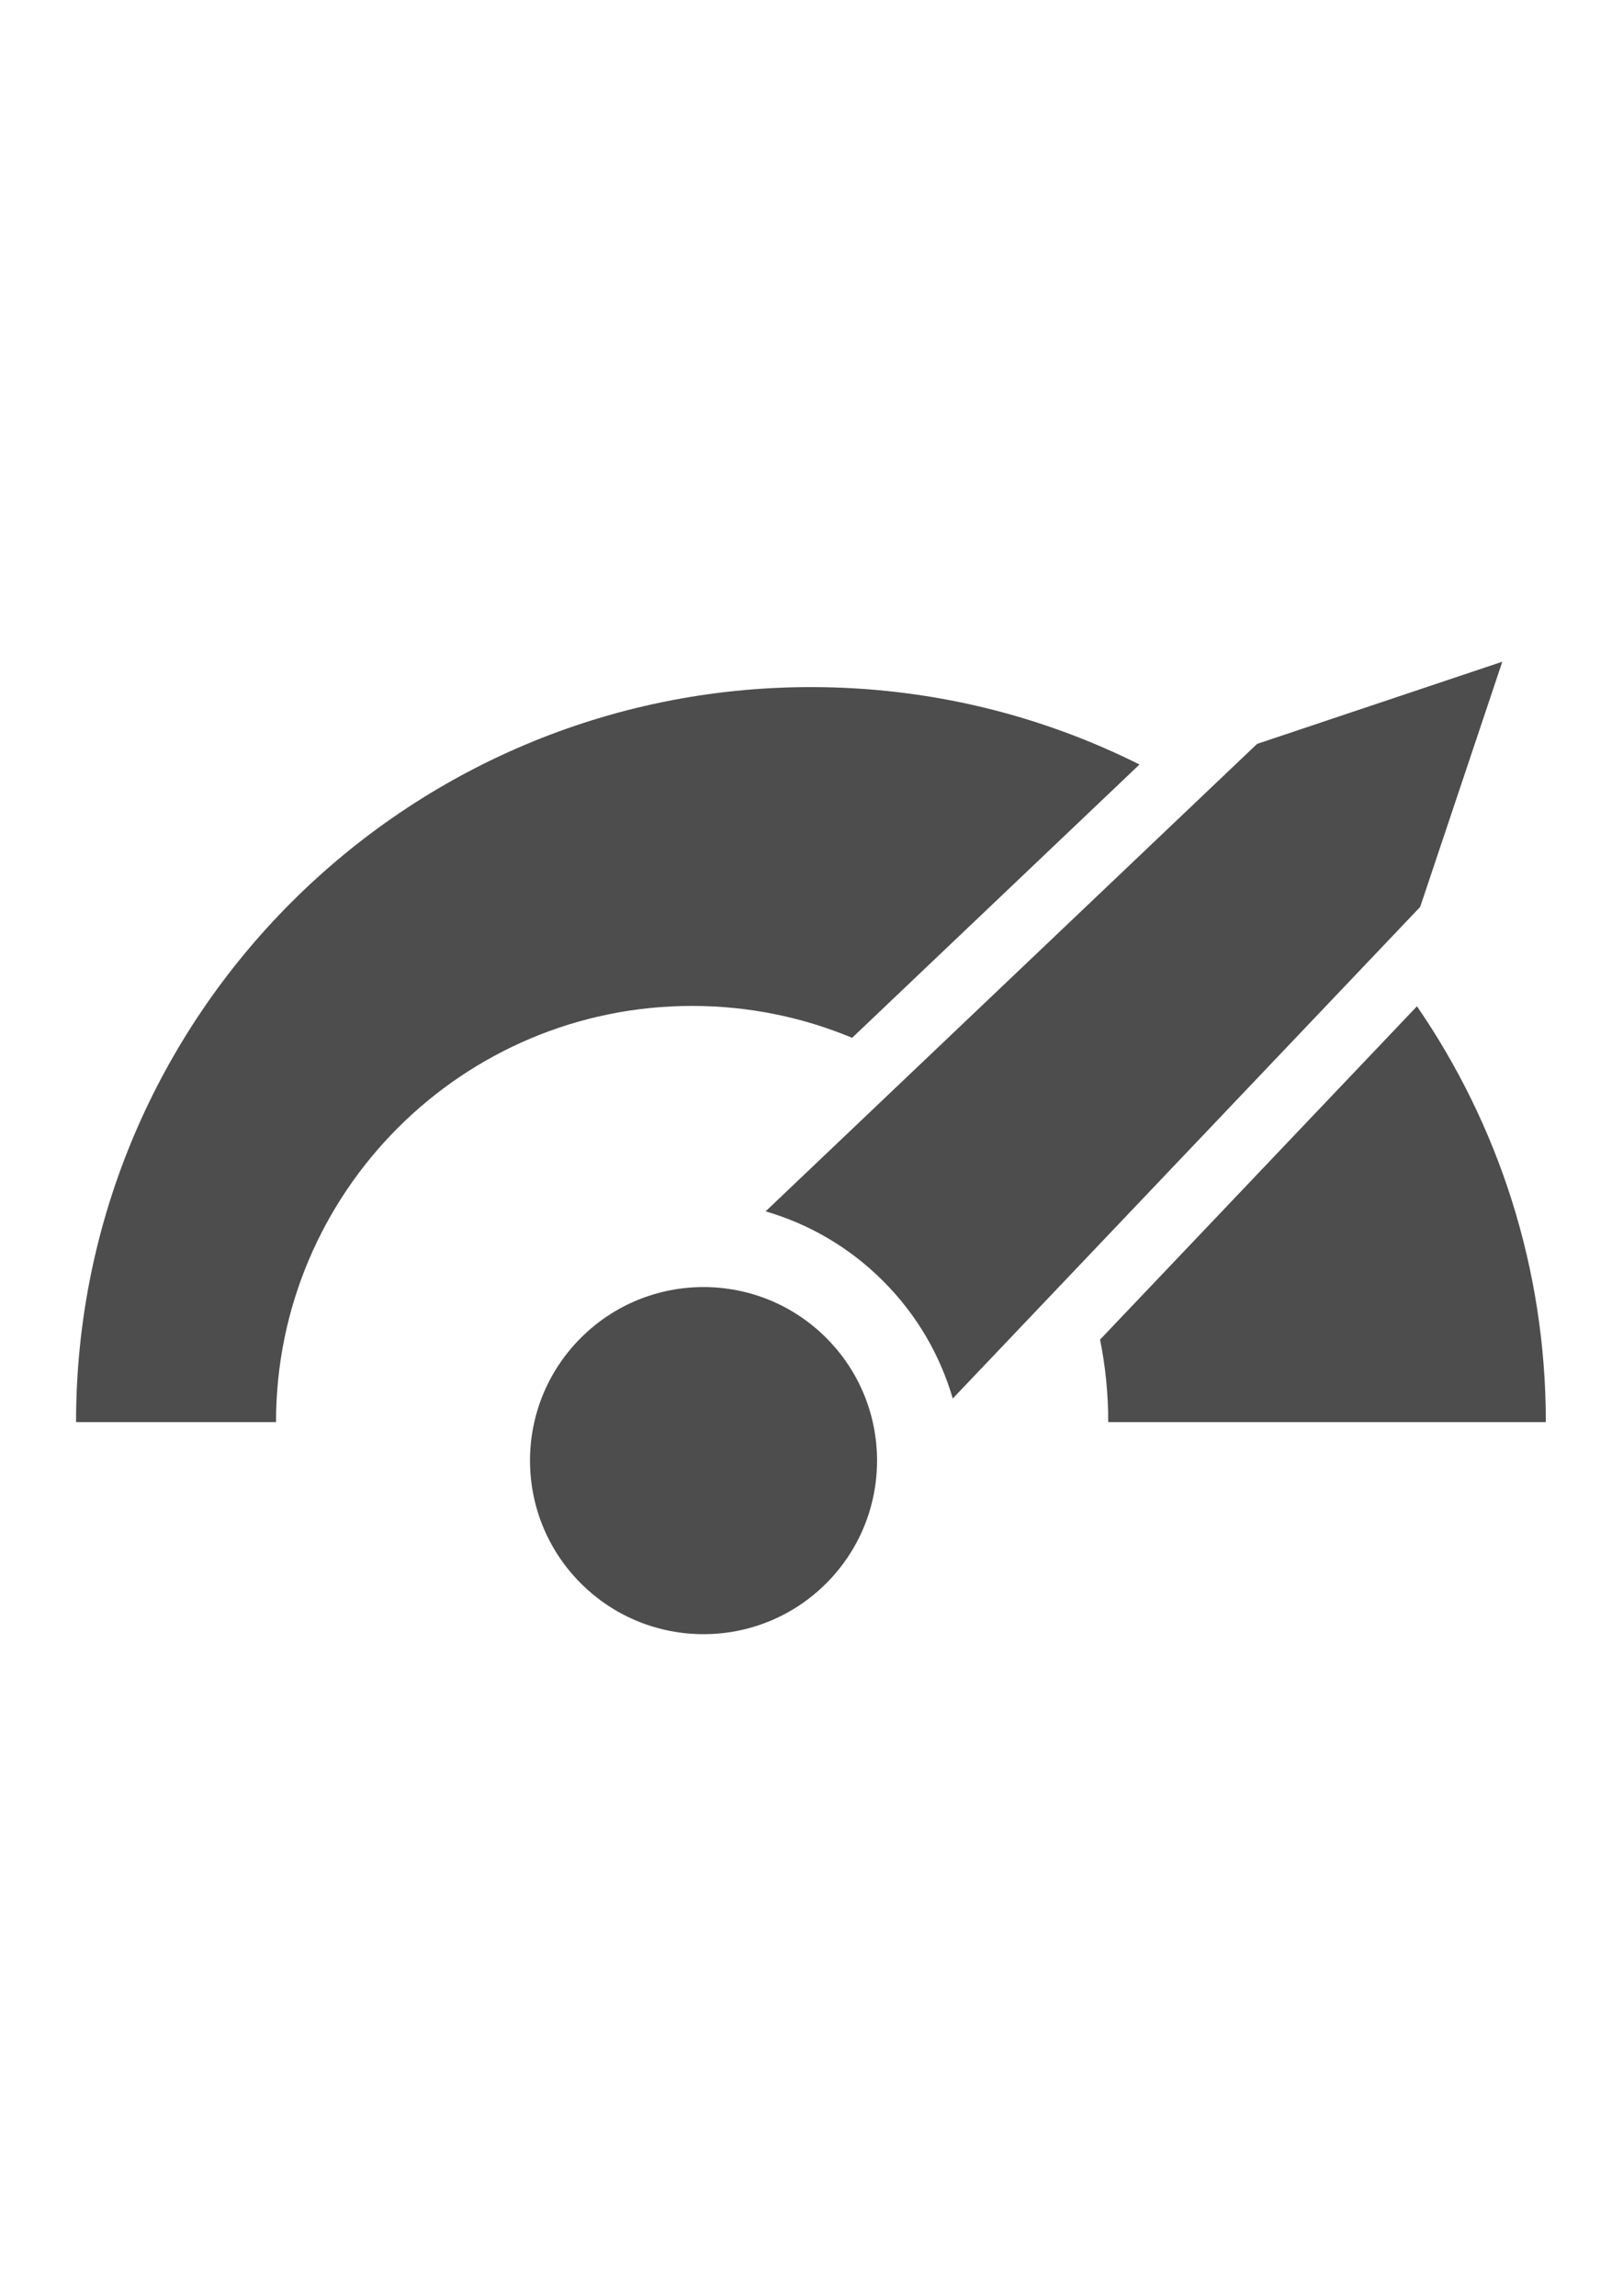
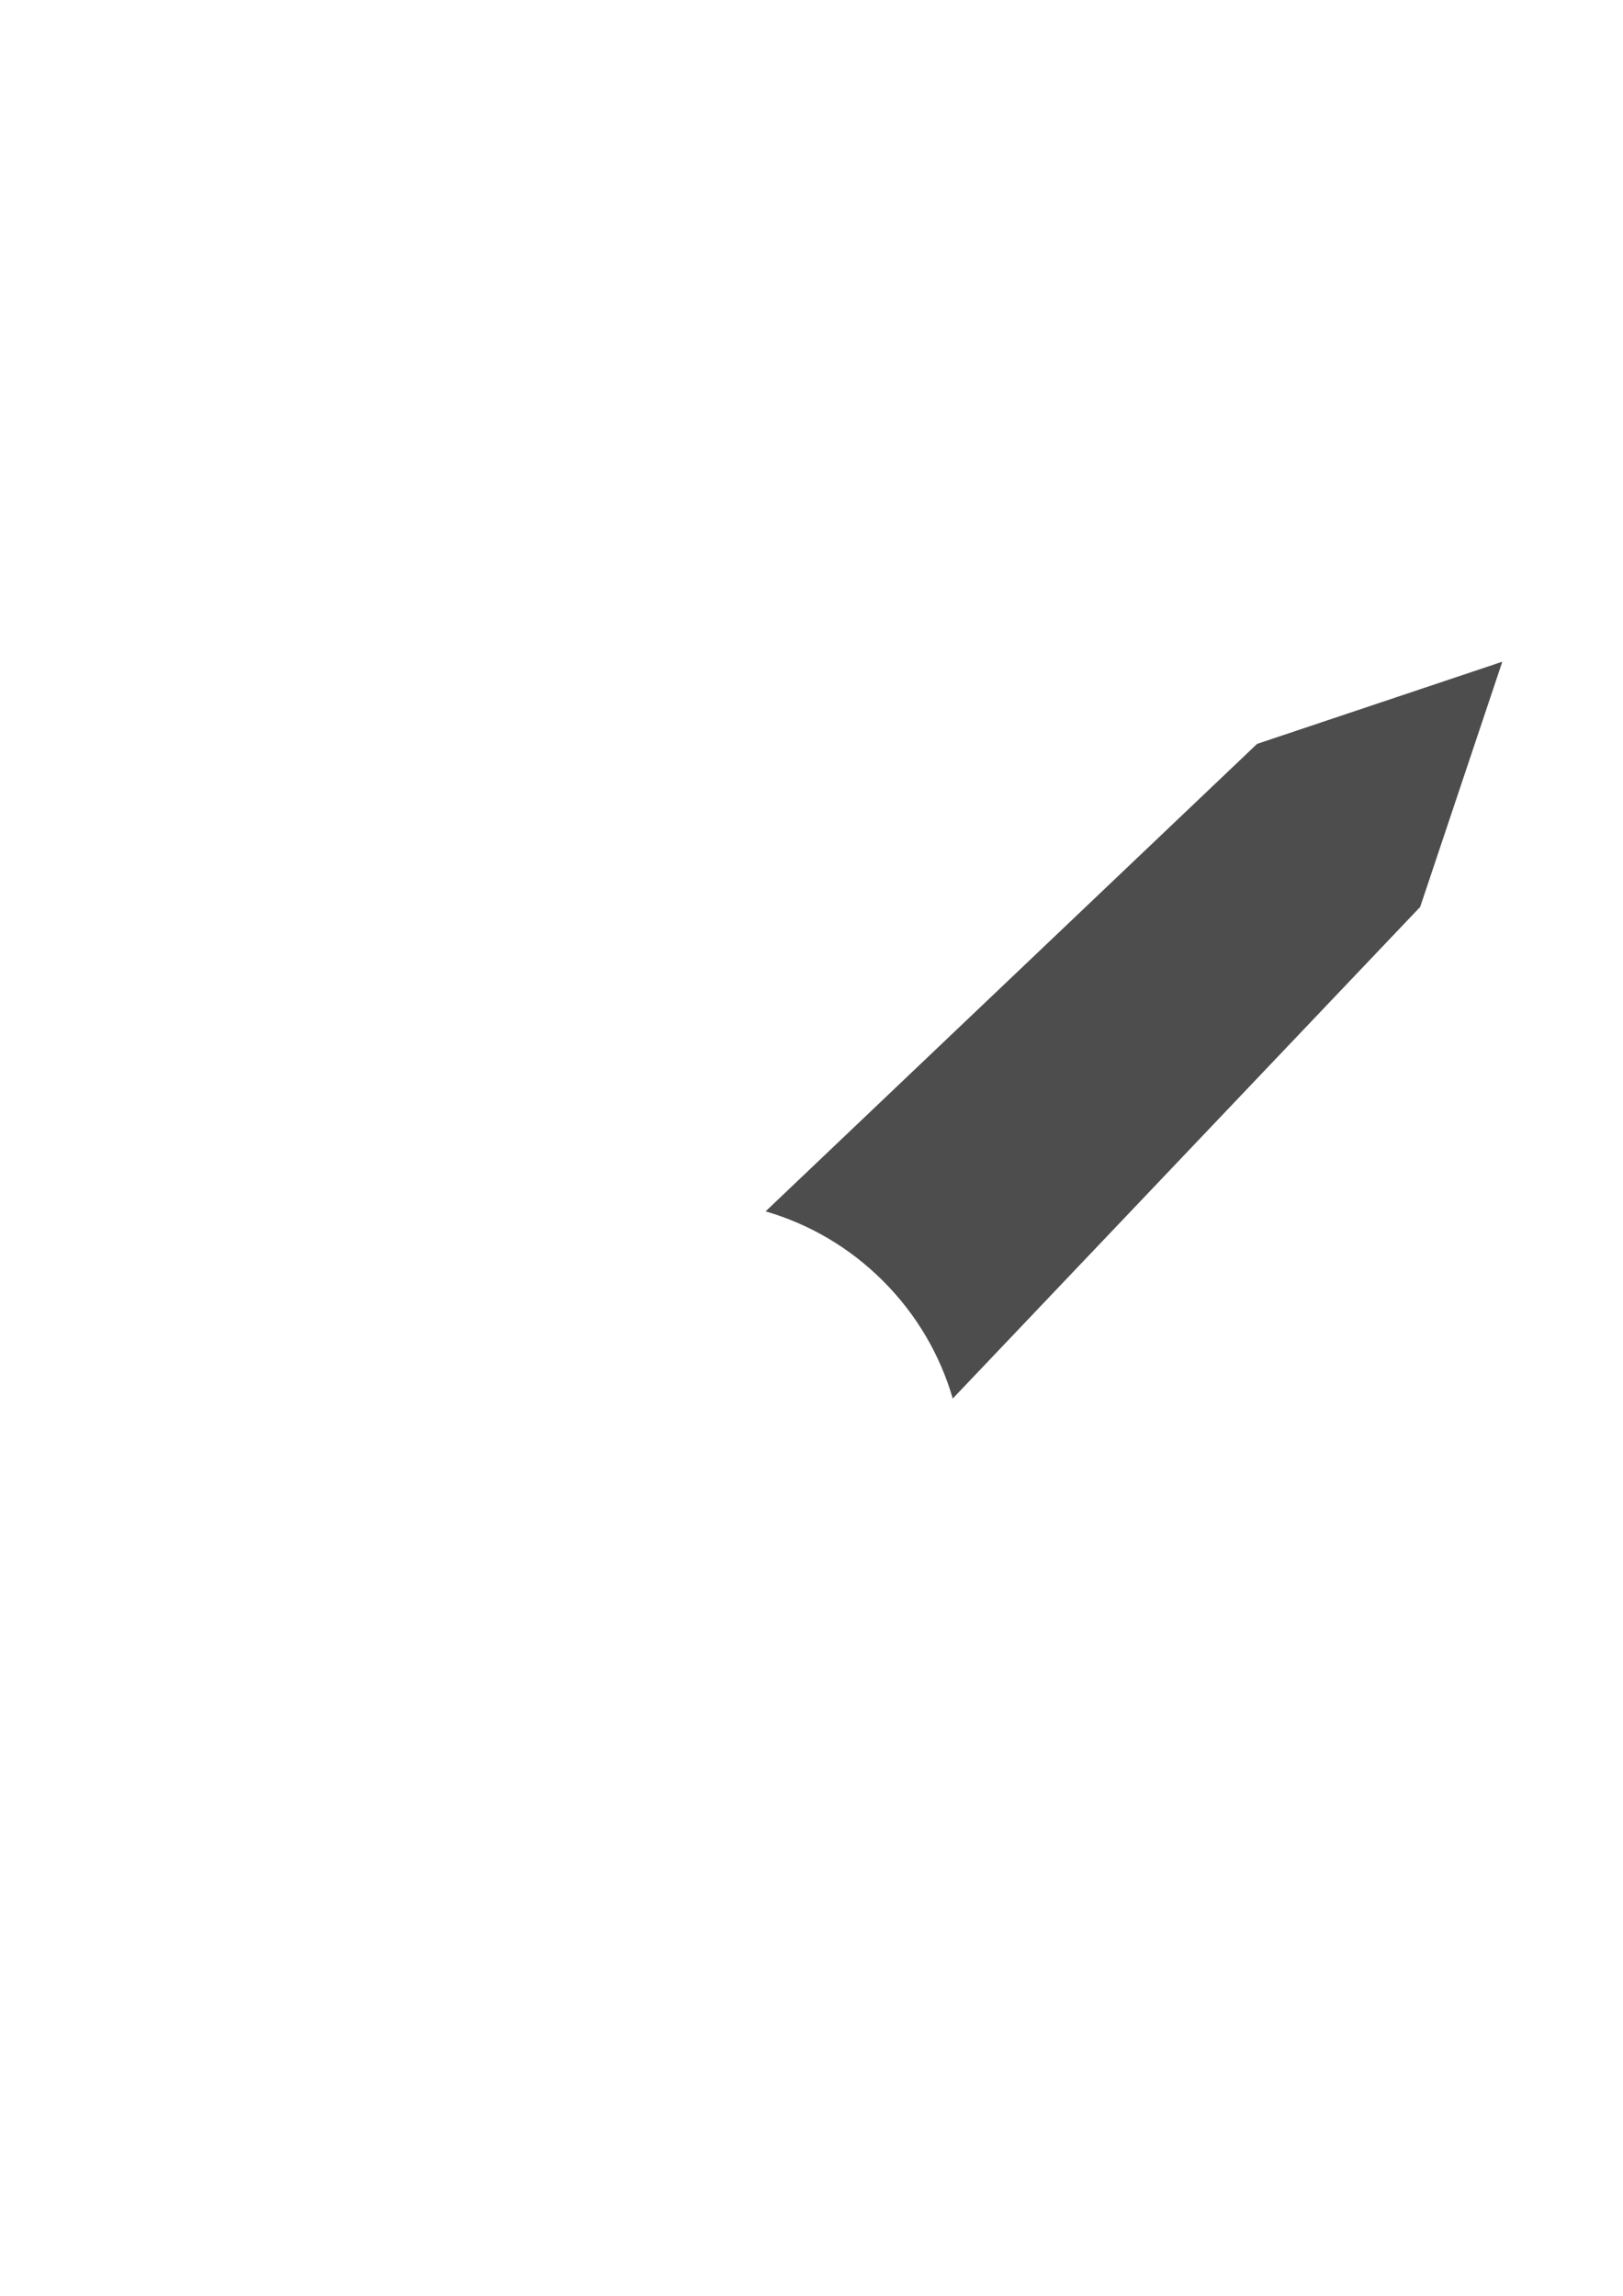
<svg xmlns="http://www.w3.org/2000/svg" xml:space="preserve" width="210mm" height="297mm" version="1.1" style="shape-rendering:geometricPrecision; text-rendering:geometricPrecision; image-rendering:optimizeQuality; fill-rule:evenodd; clip-rule:evenodd" viewBox="0 0 21000 29700">
  <defs>
    <style type="text/css">
   
    .fil0 {fill:#4D4D4D;fill-rule:nonzero}
   
  </style>
  </defs>
  <g id="Layer_x0020_1">
    <g id="_2523154070976">
-       <path class="fil0" d="M10690.7 20483.14c-876.85,876.84 -2298.65,876.84 -3175.37,0 -876.84,-876.72 -876.84,-2298.53 0,-3175.37 876.72,-876.72 2298.52,-876.72 3175.37,0 876.72,876.84 876.72,2298.65 0,3175.37z" />
      <path class="fil0" d="M11426.59 16572.13c439.1,438.97 739.09,963.62 901.09,1520.28l6047.66 -6359.35 1063.1 -3172.78 -3172.79 1063.09 -6359.47 6047.54c556.78,162 1081.31,462.12 1520.41,901.22z" />
-       <path class="fil0" d="M11025.77 13425.81l3718.12 -3535.8c-1279.26,-640.62 -2722.85,-1001.42 -4251.02,-1001.42 -5251.57,0 -9508.74,4257.05 -9508.74,9508.74l2587.32 0c0,-2973.48 2410.67,-5384.15 5384.15,-5384.15 733.43,0 1432.64,146.86 2070.17,412.63z" />
-       <path class="fil0" d="M14233.64 17329.68c69.55,345.3 105.99,701.8 105.99,1067.41l5661.99 0c0,-1996.69 -616.24,-3849.34 -1667.52,-5379.23l-4100.46 4311.82z" />
    </g>
  </g>
</svg>